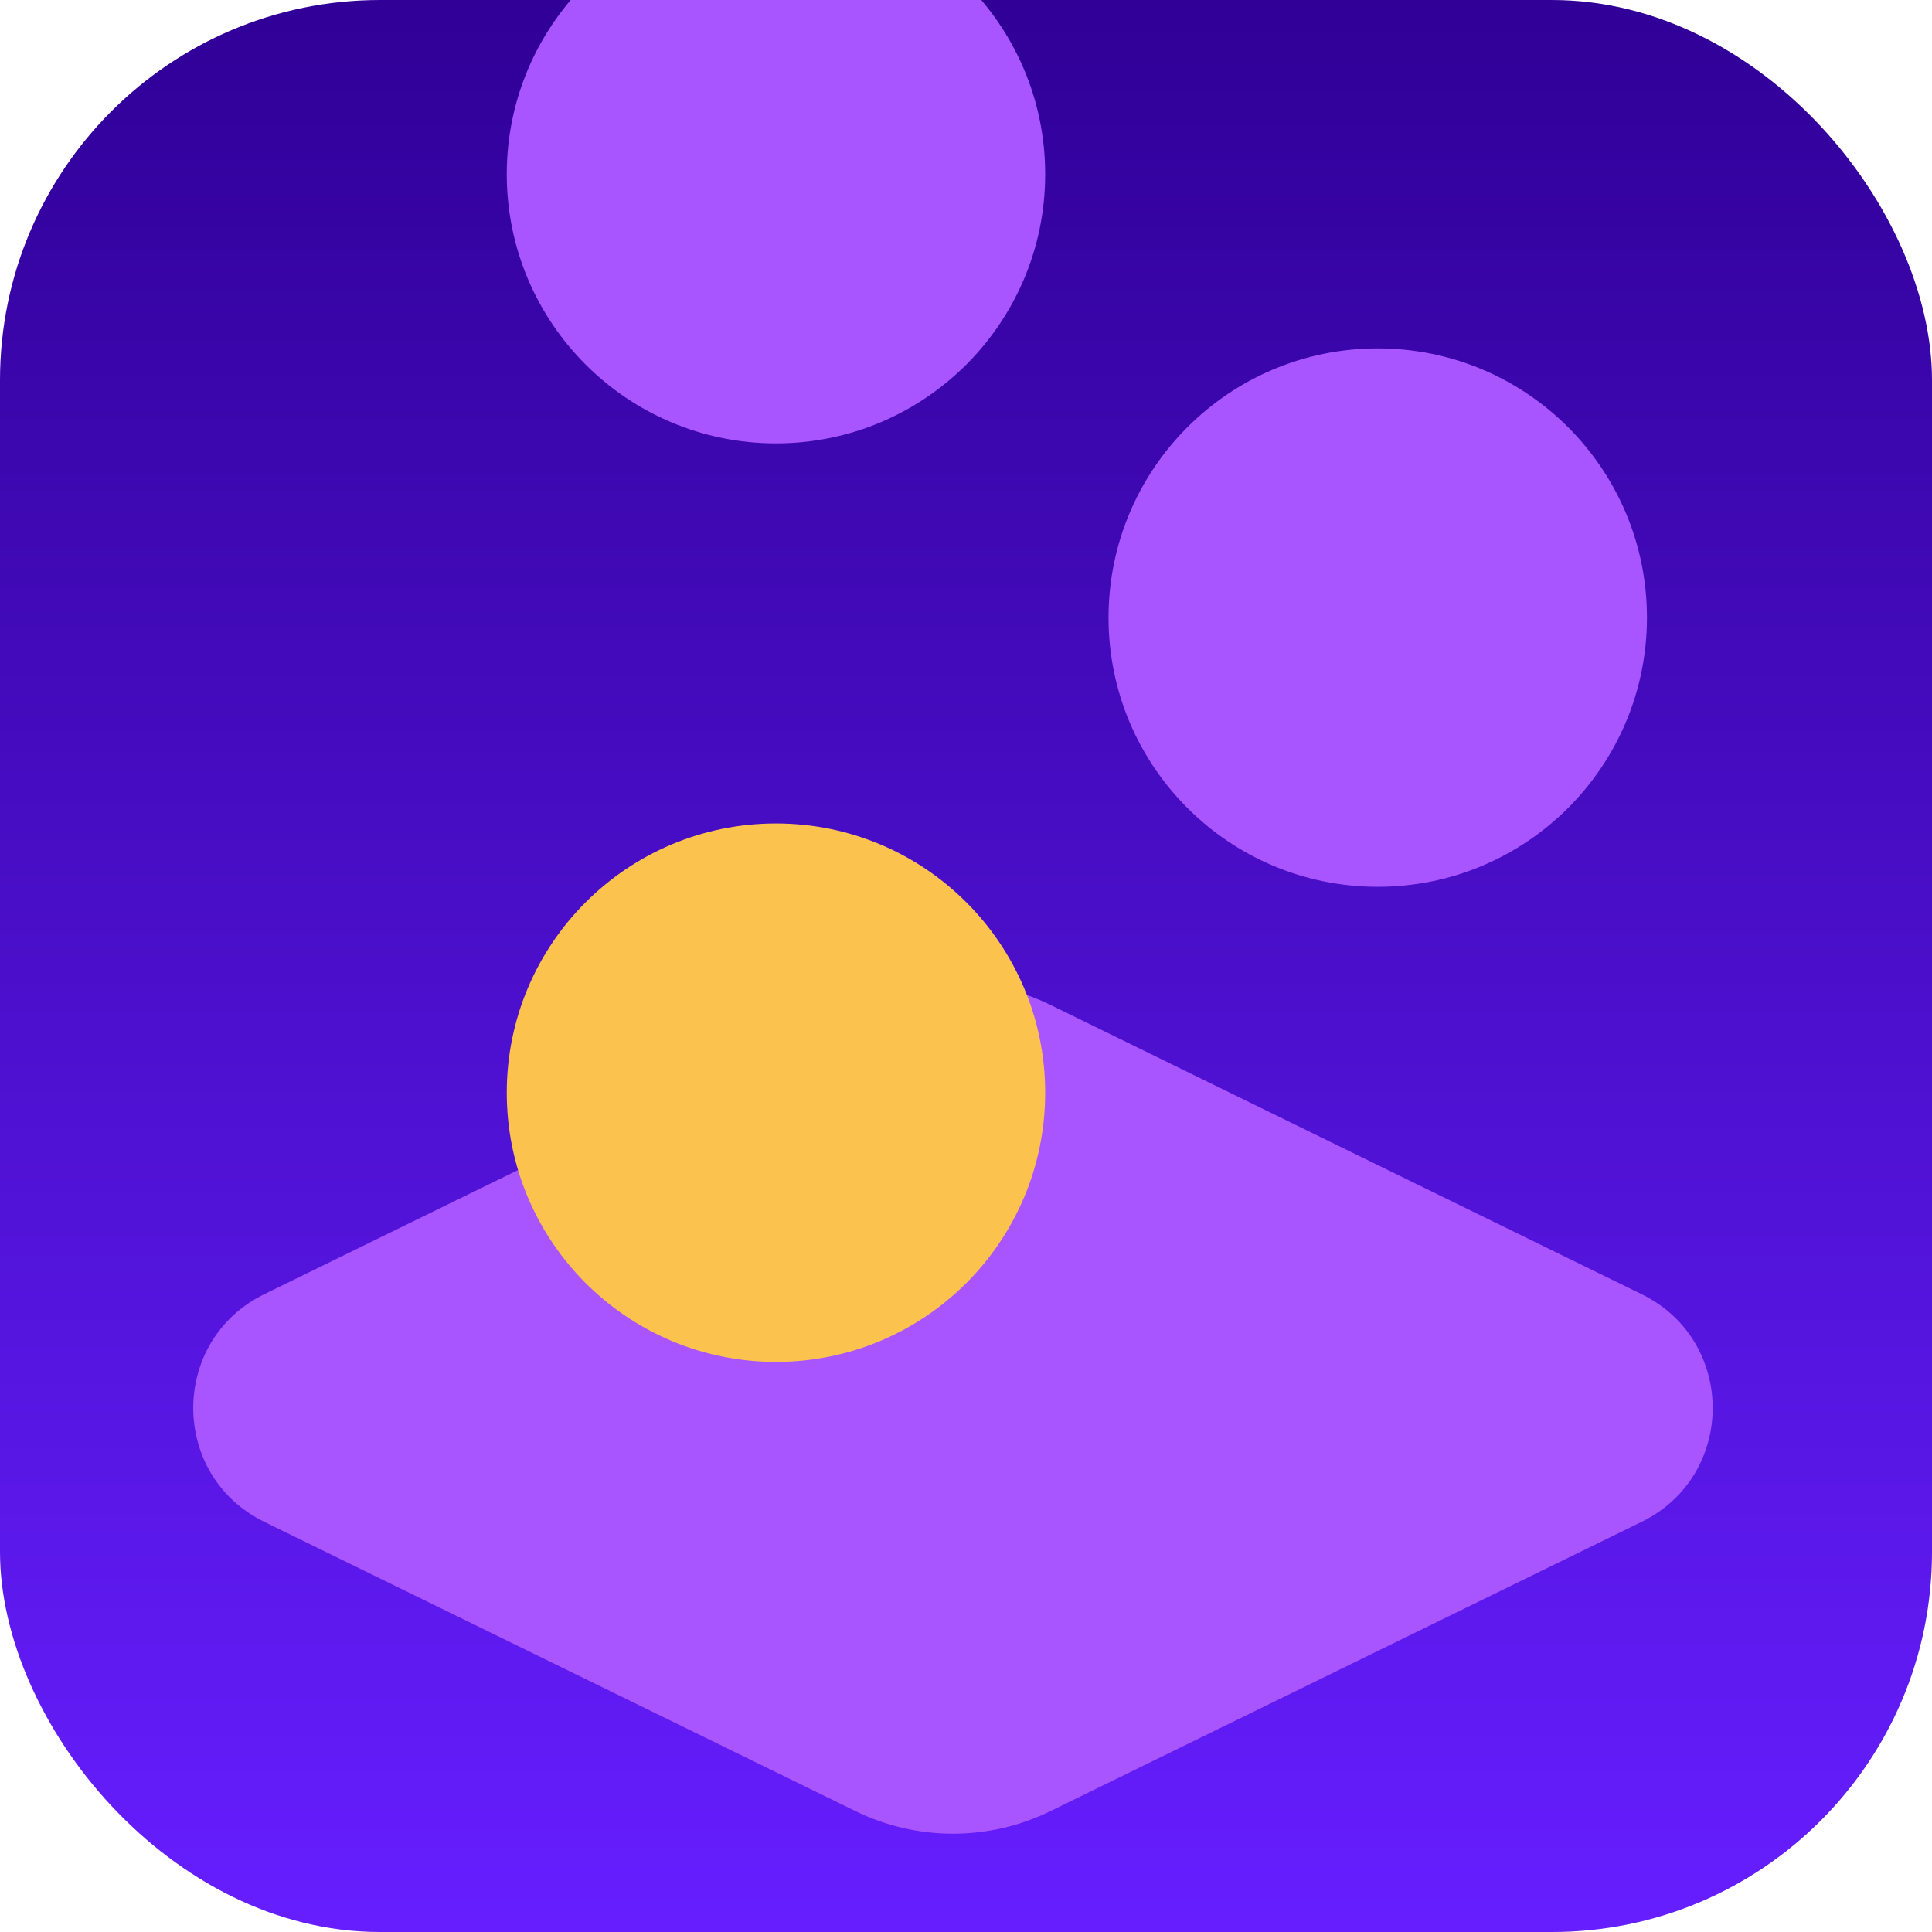
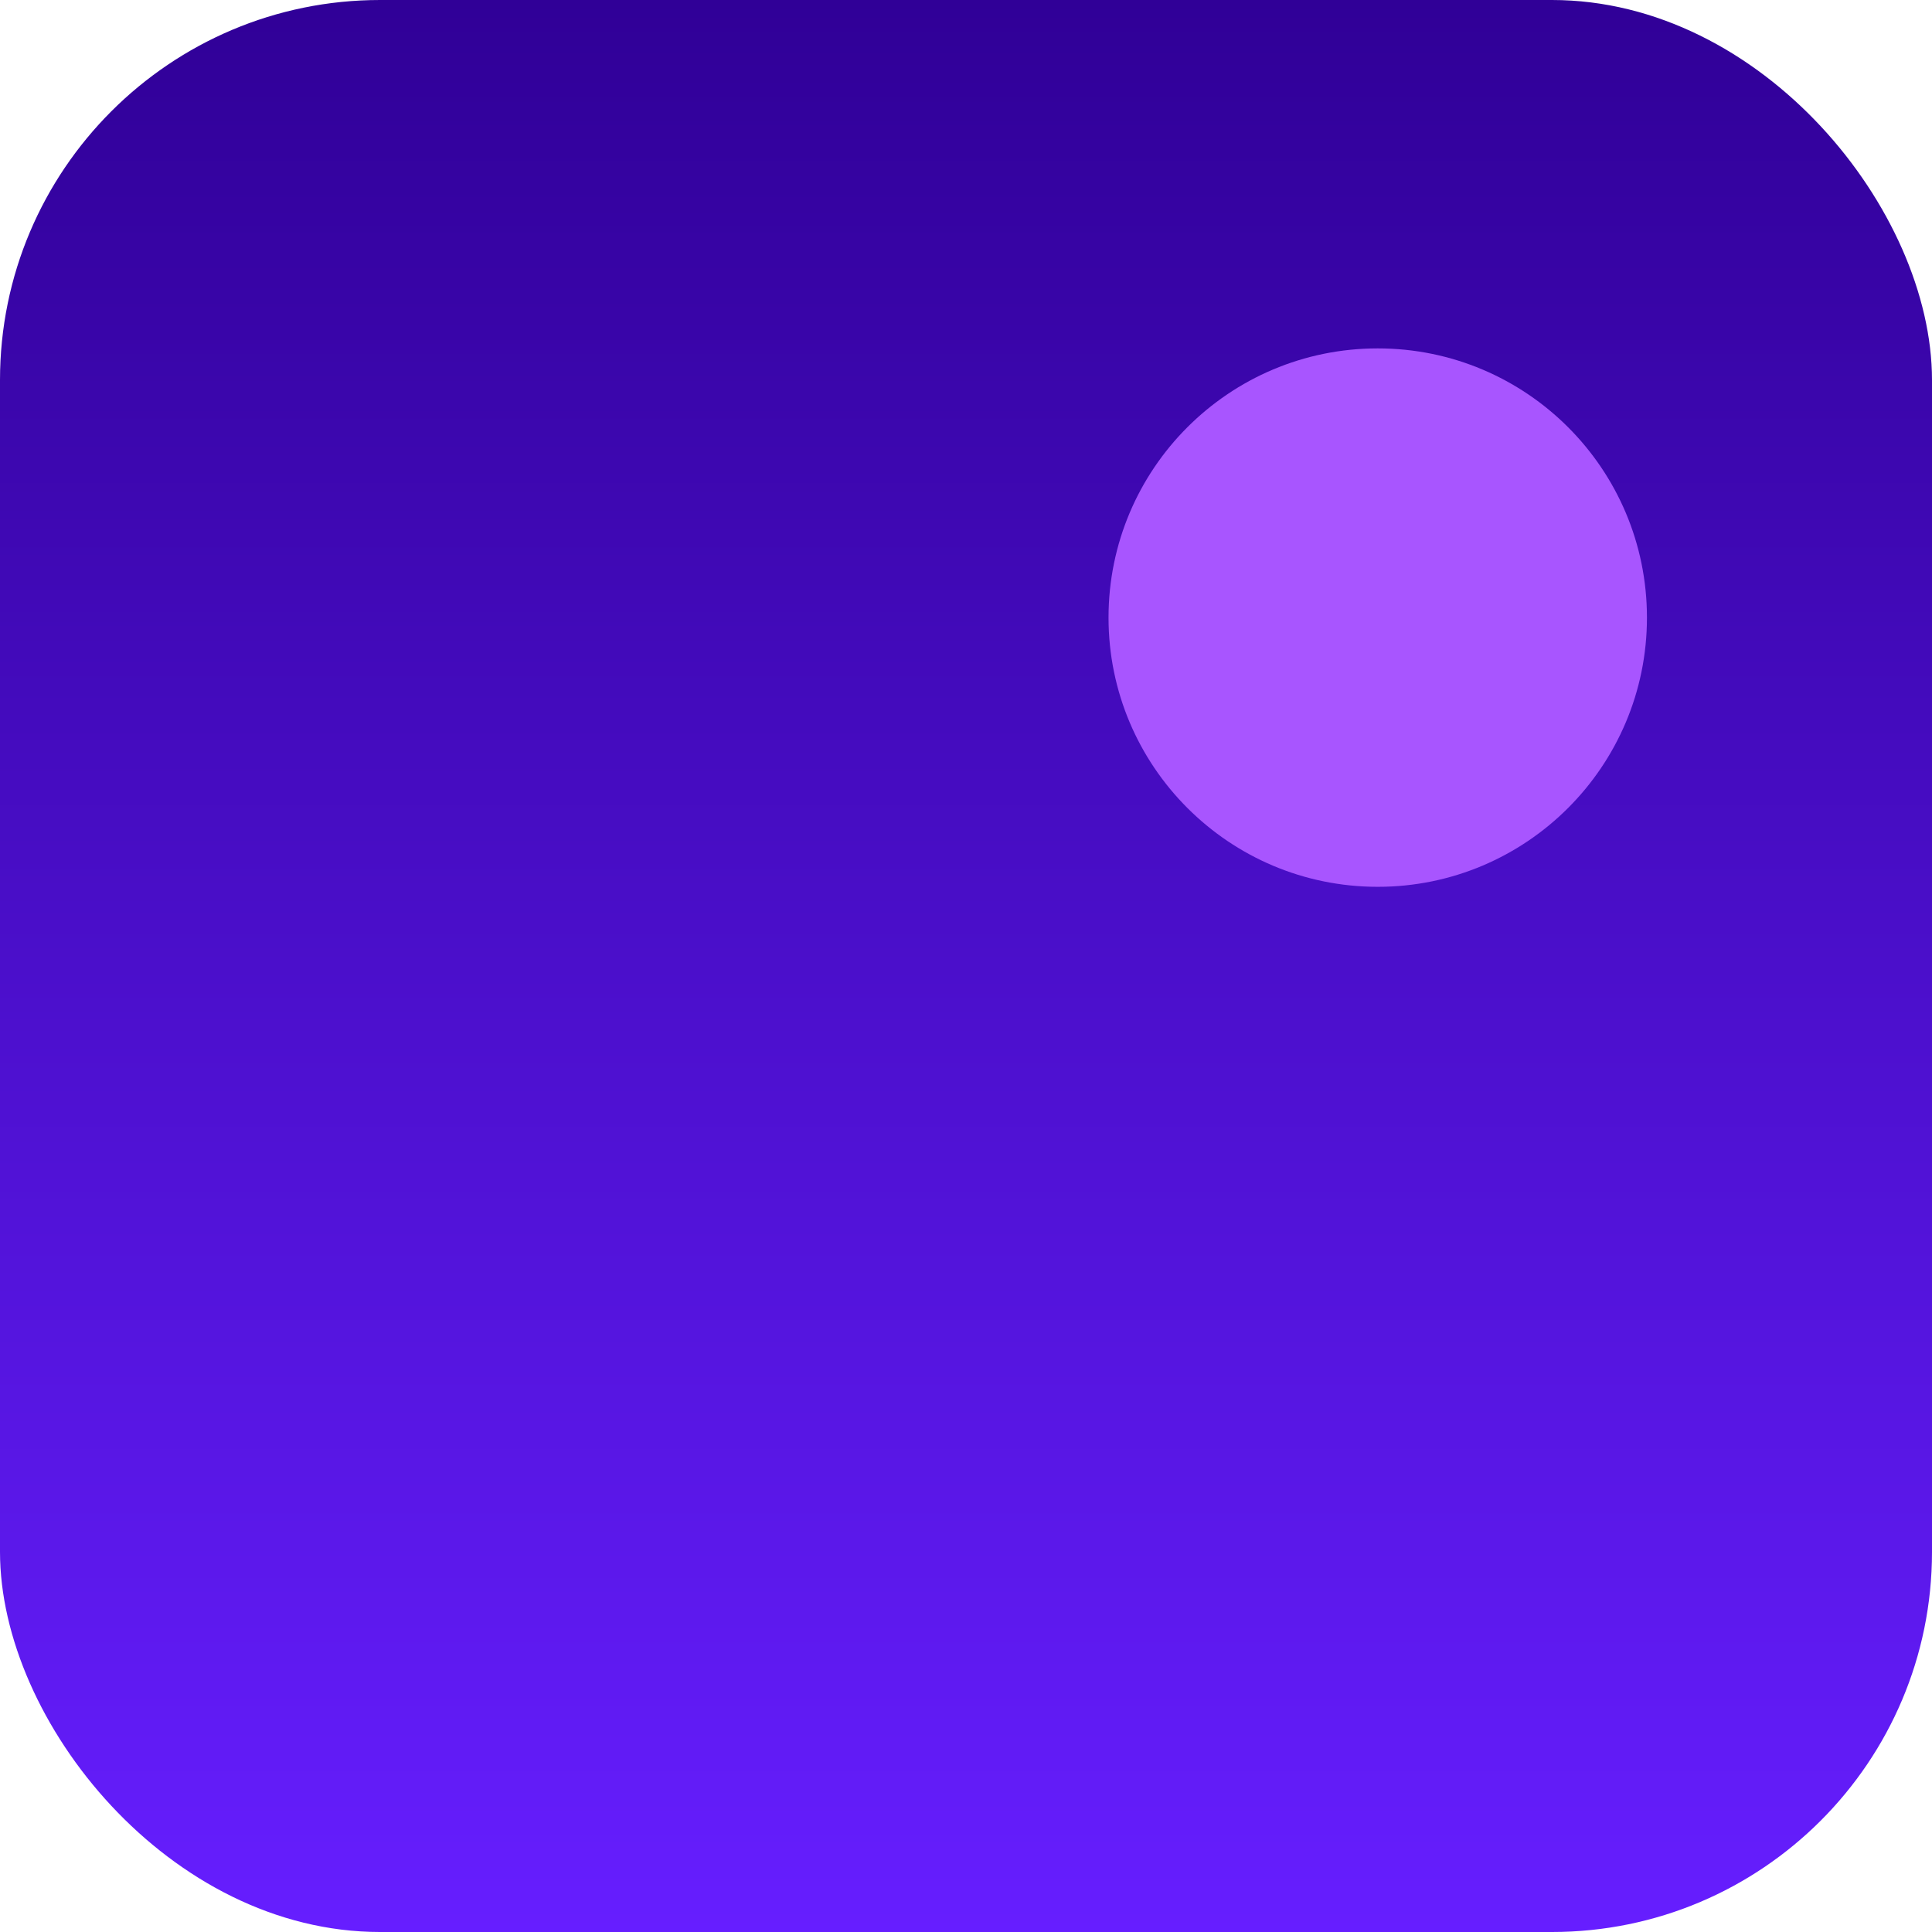
<svg xmlns="http://www.w3.org/2000/svg" width="61" height="61" viewBox="0 0 61 61" fill="none">
  <g clip-path="url(#clip0_3619_2295)">
    <path d="M61 49.269C61 55.748 55.748 61 49.269 61L11.731 61C5.252 61 -3.35555e-06 55.748 -2.78916e-06 49.269L4.92556e-07 11.731C1.05894e-06 5.252 5.252 -1.05894e-06 11.731 -4.92556e-07L49.269 2.78916e-06C55.748 3.35555e-06 61 5.252 61 11.731L61 49.269Z" fill="url(#paint0_linear_3619_2295)" />
-     <path d="M8.343 48.049C5.354 46.586 5.354 42.326 8.343 40.863L27.012 31.728C28.953 30.779 31.224 30.779 33.165 31.728L51.833 40.863C54.823 42.326 54.823 46.586 51.833 48.049L33.165 57.184C31.224 58.134 28.953 58.134 27.012 57.184L8.343 48.049Z" fill="#A855FF" />
    <circle cx="43.5" cy="19.5" r="8.5" fill="#A855FF" />
-     <circle cx="24.5" cy="5.5" r="8.5" fill="#A855FF" />
-     <circle cx="24.5" cy="34.5" r="8.5" fill="#FBC34E" />
  </g>
  <defs>
    <linearGradient id="paint0_linear_3619_2295" x1="30.5" y1="61" x2="30.5" y2="1.1483e-06" gradientUnits="userSpaceOnUse">
      <stop stop-color="#661EFF" />
      <stop offset="1" stop-color="#300097" />
    </linearGradient>
    <clipPath id="clip0_3619_2295">
      <rect width="61" height="61" rx="12" fill="white" />
    </clipPath>
  </defs>
</svg>